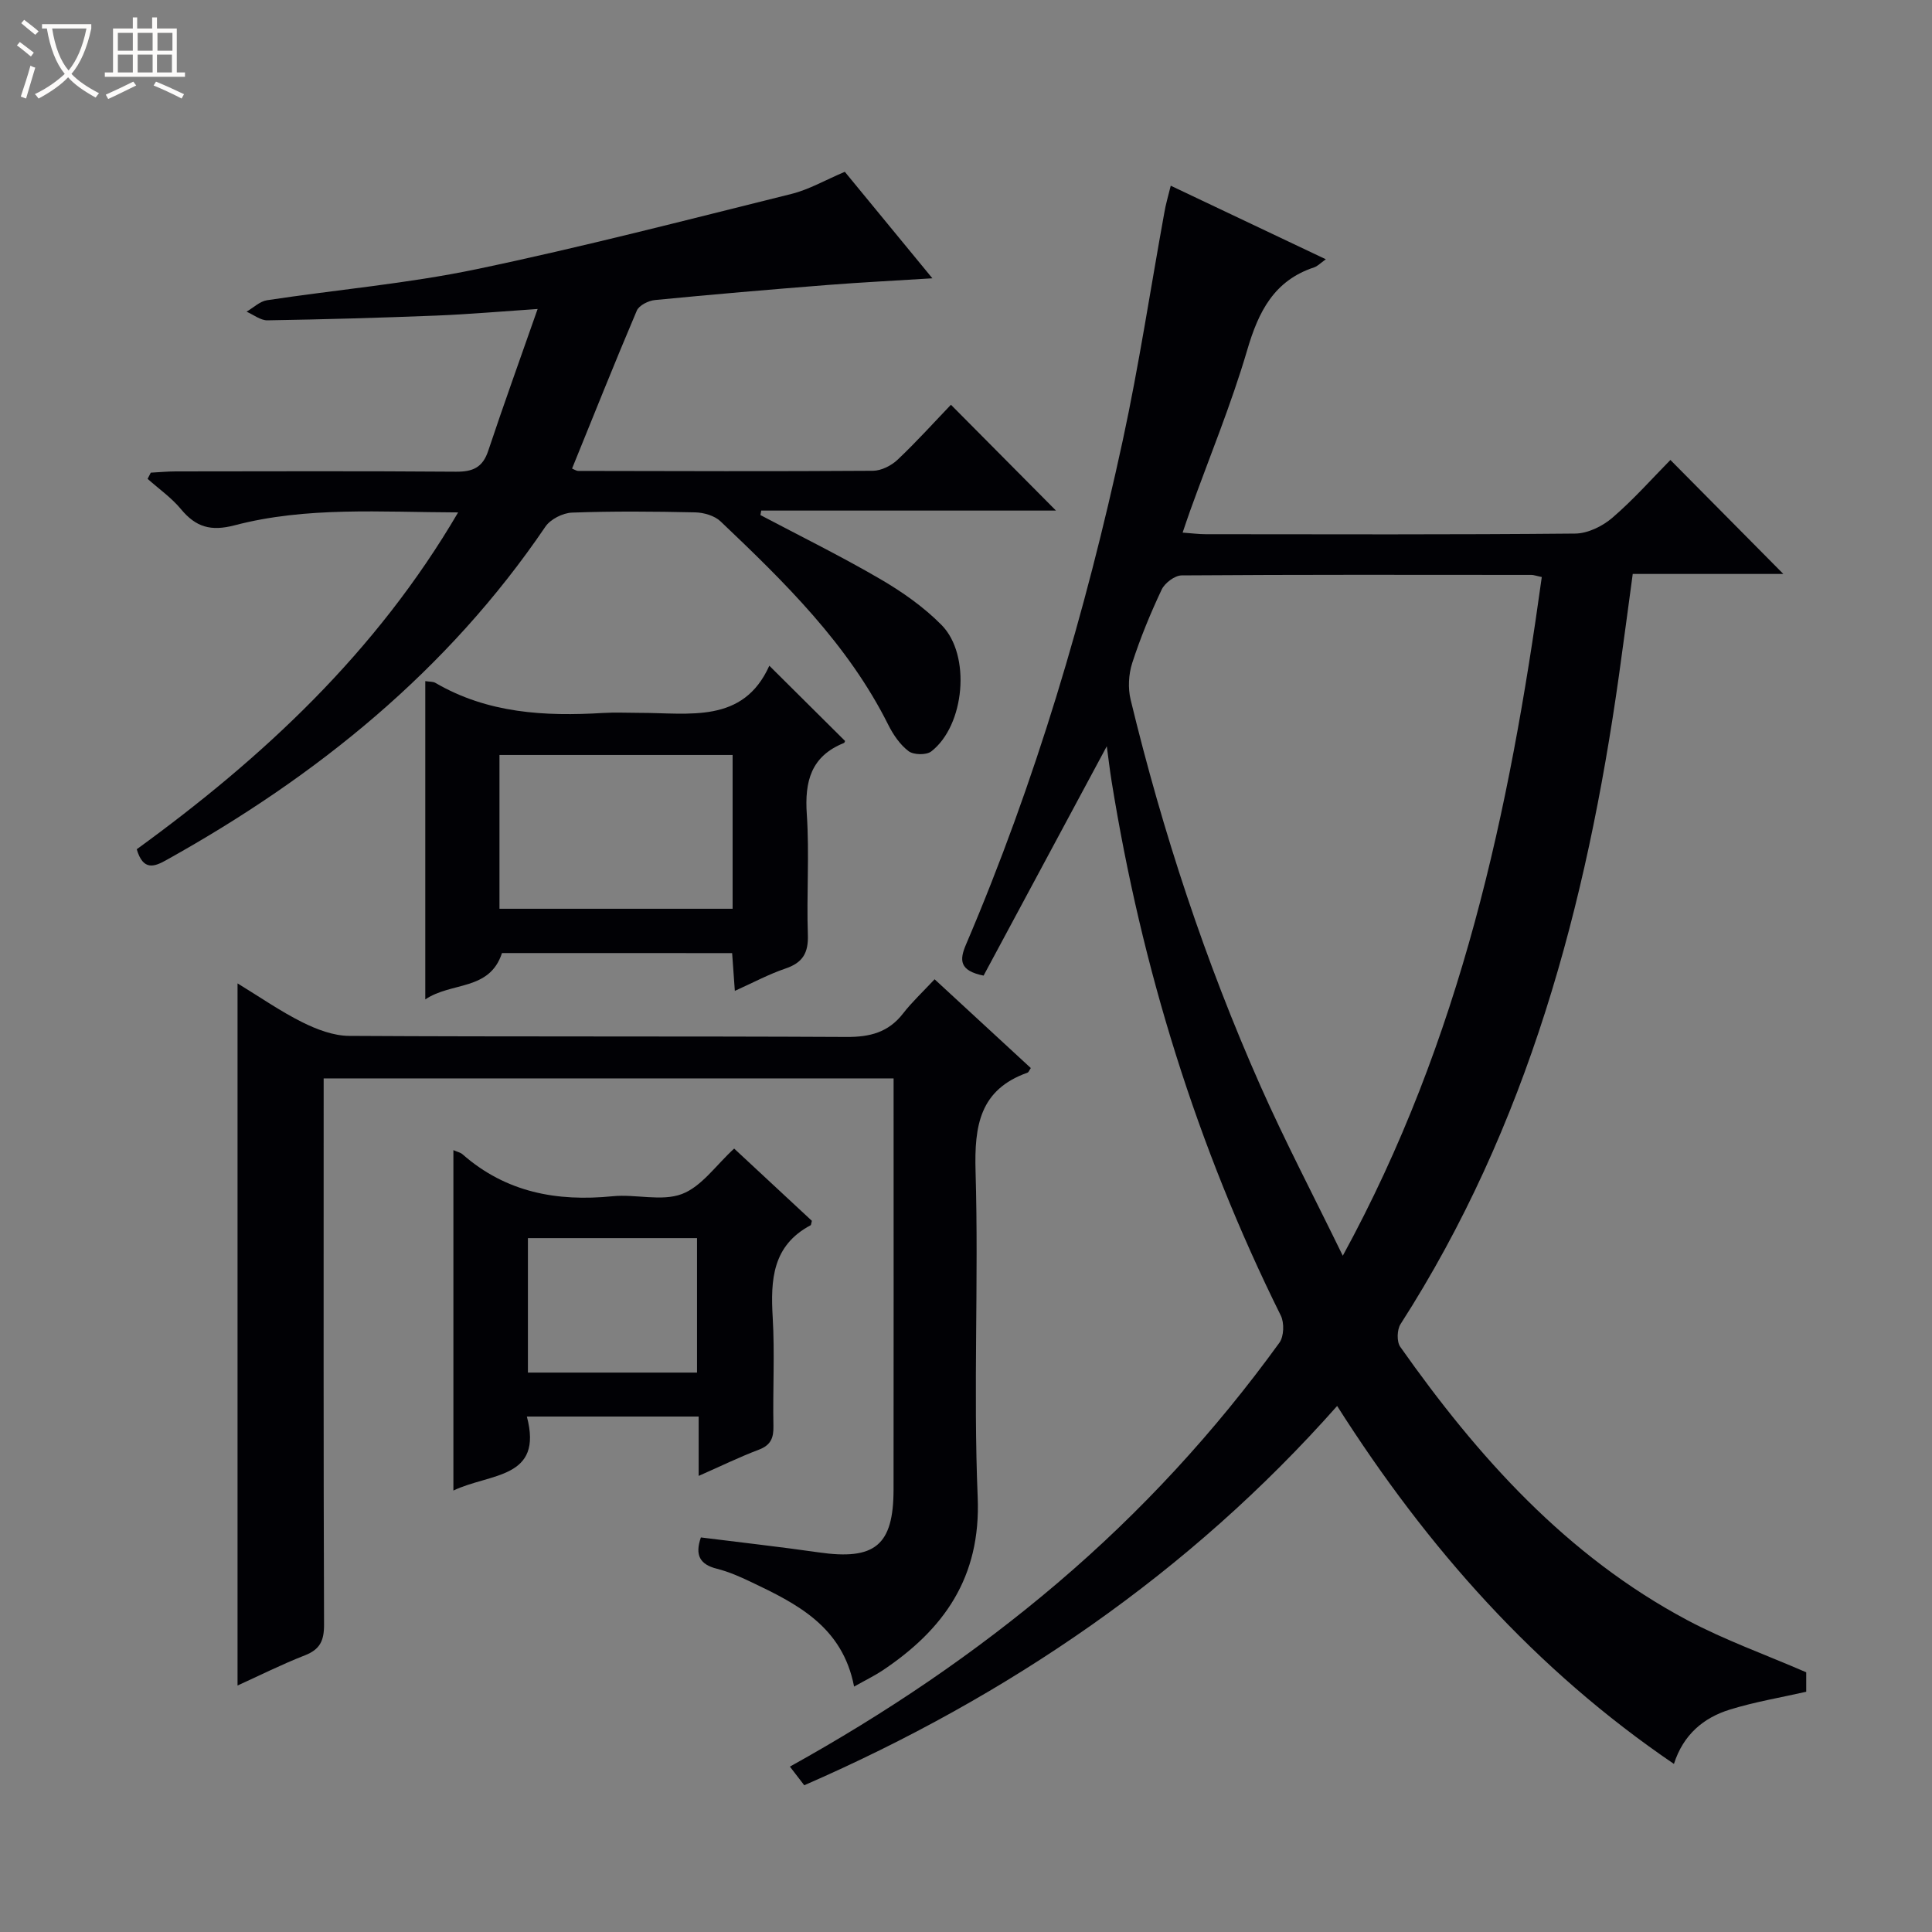
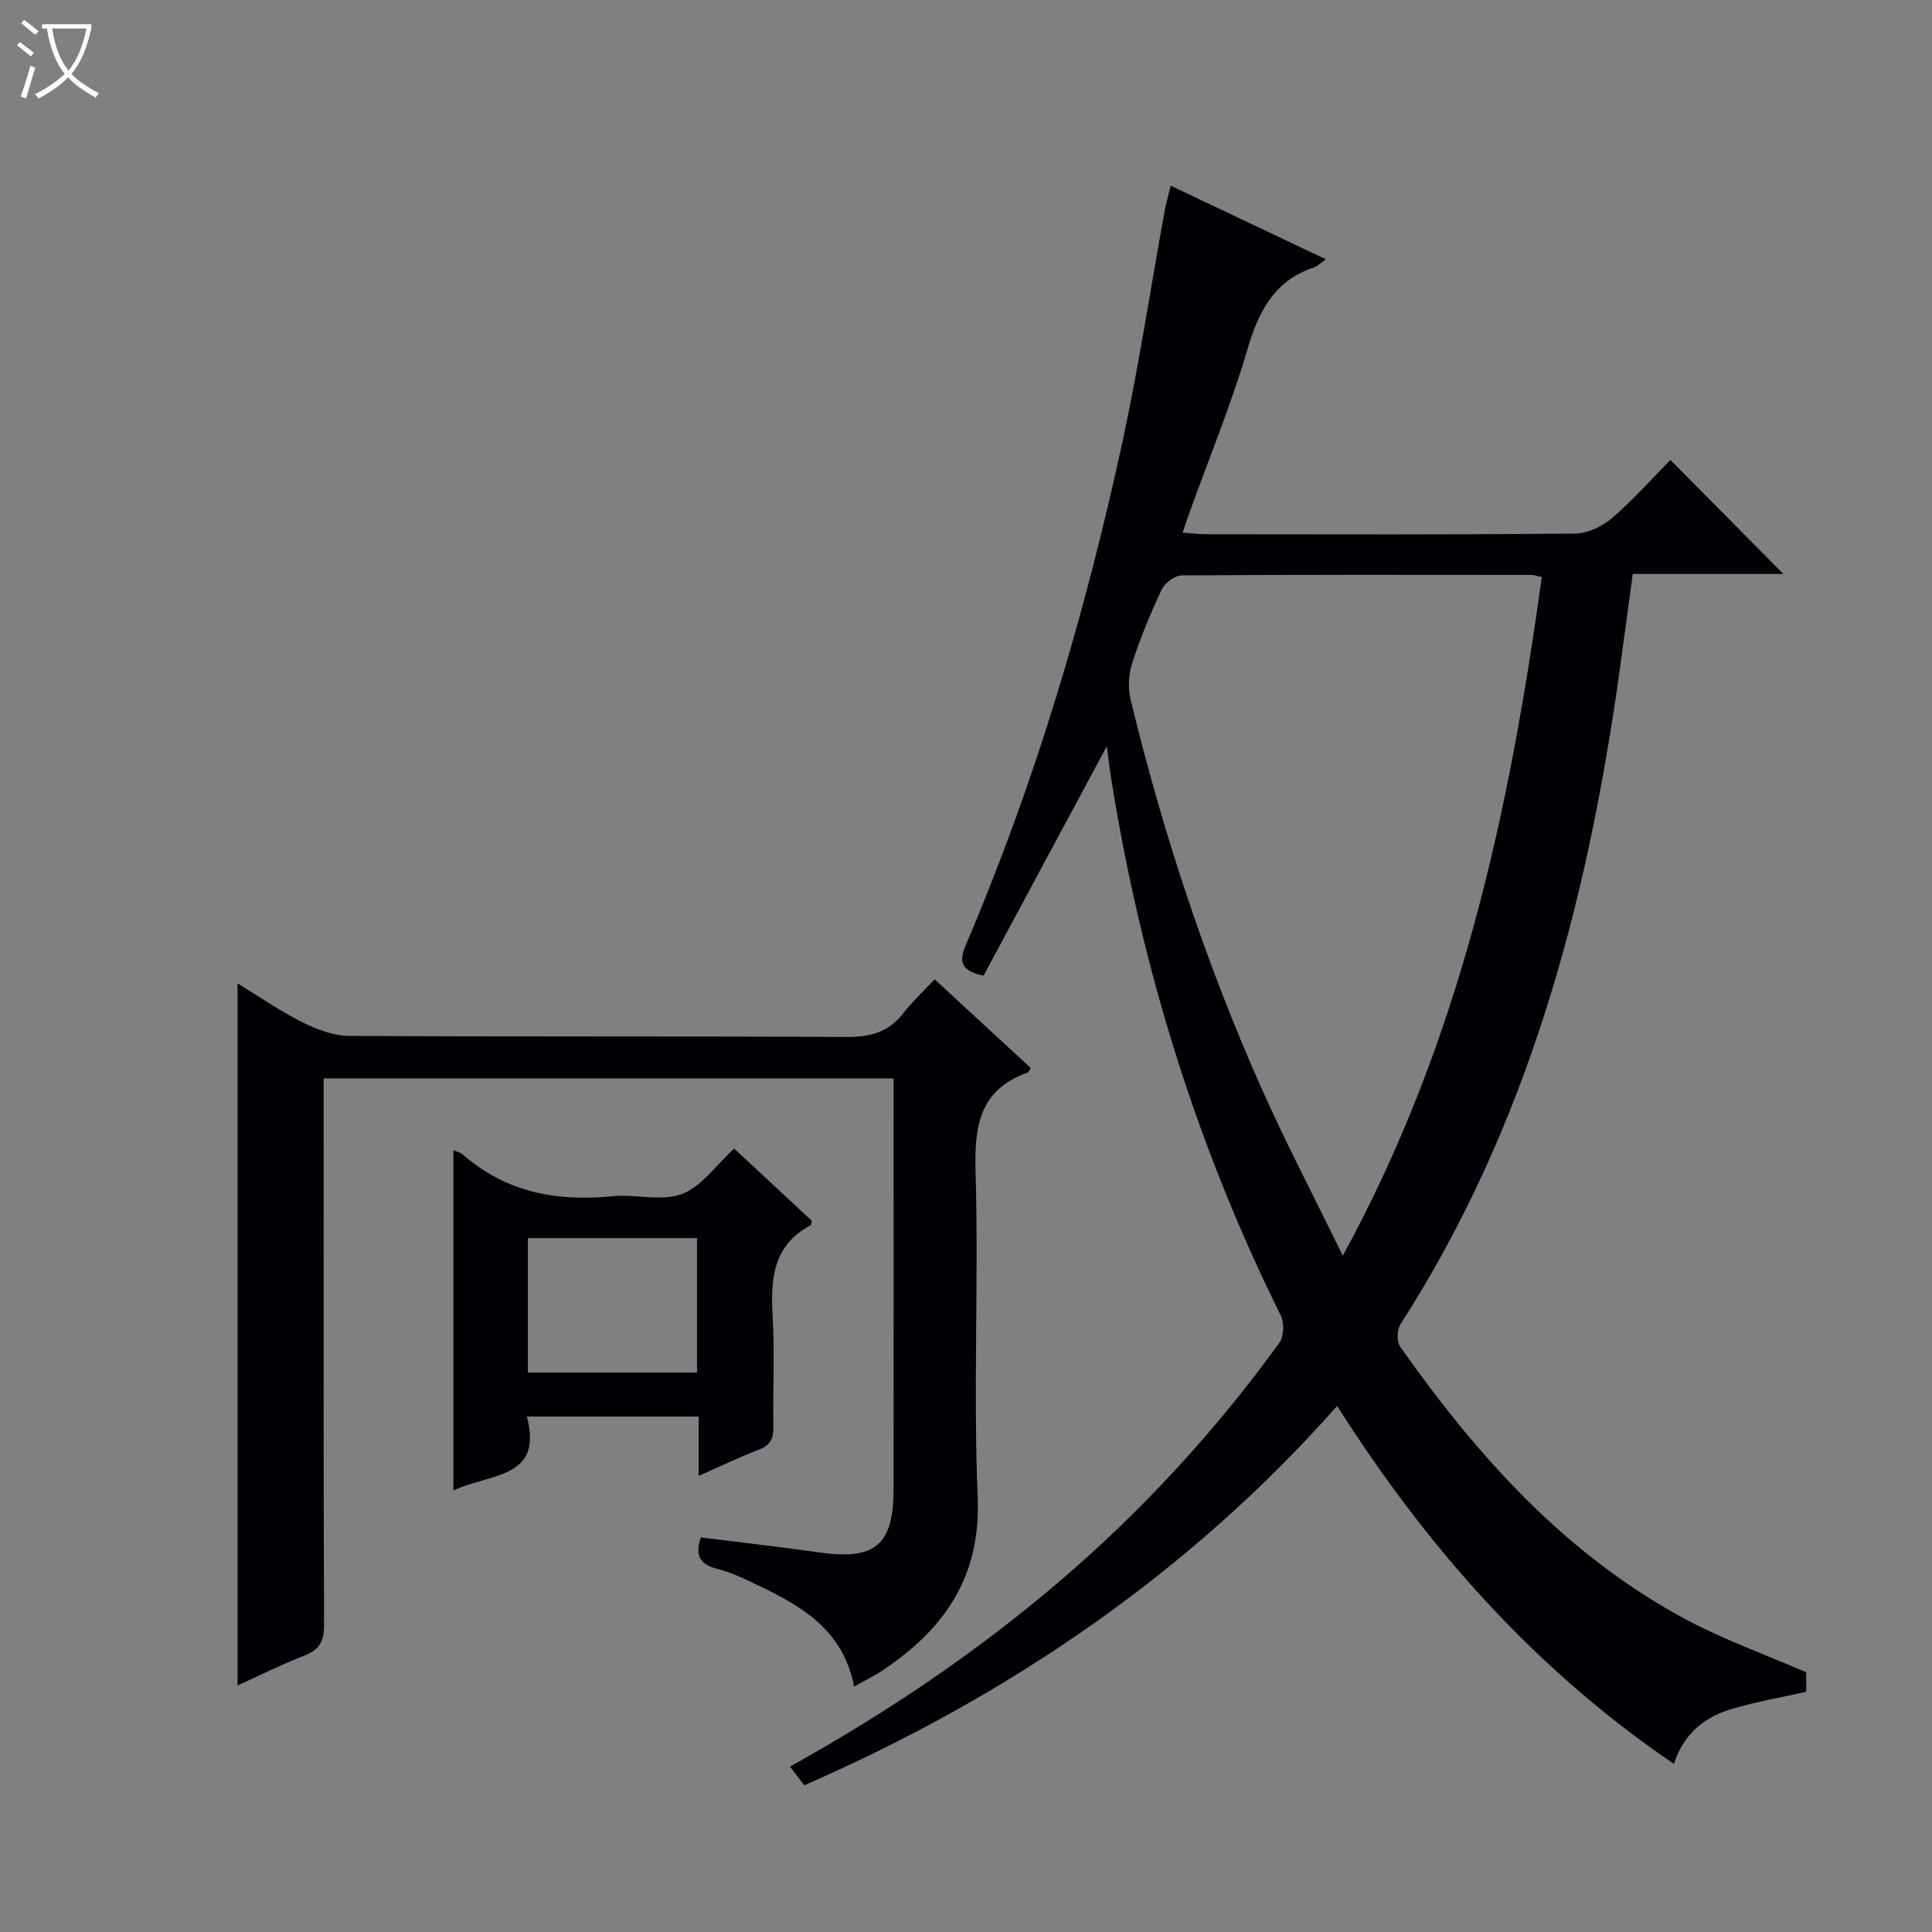
<svg xmlns="http://www.w3.org/2000/svg" enable-background="new 0 0 400 400" viewBox="0 0 400 400">
  <rect x="0" y="0" width="400" height="400" fill="#808080" stroke="none" />
  <path d="m6.4 11.7c-1-.8-1.9-1.6-2.9-2.3l.6-.7c.9.7 1.9 1.4 2.9 2.2zm-2.1 8.3c.7-2.1 1.4-4.2 2-6.4.2.1.6.3 1 .4-.7 2.3-1.3 4.4-1.9 6.4zm3-12.8c-1.1-.9-2.1-1.7-2.9-2.4l.6-.7c1 .8 2 1.5 3 2.4zm1.4-1.3v-.9h10.2v.9c-.9 4.2-2.3 7.3-4.1 9.4 1.3 1.4 3.2 2.7 5.7 4-.2.2-.4.5-.7.9-2.5-1.4-4.4-2.7-5.7-4.2-1.4 1.5-3.5 3-6.1 4.4 0 0 0 0-.1-.1-.3-.4-.5-.7-.7-.8 2.7-1.3 4.7-2.8 6.2-4.2-1.8-2.2-3-5.3-3.7-9.4zm9.2 0h-7.1c.6 3.8 1.7 6.7 3.4 8.7 1.7-2.1 2.9-4.8 3.7-8.7z" fill="#fcfbfa" />
-   <path d="m31.6 3.6h.9v2.3h4.1v9.1h1.7v.9h-16.6v-.9h1.7v-9.1h4.1v-2.3h.9v2.3h3.1v-2.3zm-4 13.3.6.8c-1.9.9-3.8 1.9-5.8 2.8-.2-.3-.3-.6-.5-.9 2-.9 3.9-1.8 5.7-2.7zm-3.2-10.1v3.7h3.1v-3.7zm0 4.5v3.7h3.1v-3.7zm4.1-4.5v3.7h3.1v-3.7zm0 4.5v3.7h3.1v-3.7zm9.1 9.1c-2.1-1.1-4.1-2-5.8-2.7l.5-.8c2.2.9 4.1 1.8 5.8 2.6zm-1.9-13.6h-3.1v3.7h3.1zm-3.2 4.5v3.7h3.1v-3.7z" fill="#fcfbfa" />
  <g fill="#010105">
    <path d="m242.39 38.45c10.77 5.11 21.19 10.05 32.11 15.23-1.11.78-1.7 1.43-2.41 1.67-8.31 2.74-11.53 9.15-13.86 17.1-3.31 11.28-7.83 22.2-11.82 33.28-.49 1.36-.94 2.73-1.56 4.54 1.92.14 3.35.33 4.78.33 25.5.02 50.99.11 76.49-.13 2.61-.02 5.67-1.52 7.71-3.28 4.4-3.78 8.28-8.18 12.01-11.96 7.99 8.07 15.76 15.91 23.38 23.6-9.7 0-20.24 0-31.18 0-.99 7.29-1.89 14.14-2.85 20.99-6.7 47.59-18.88 93.32-45.22 134.32-.74 1.15-.82 3.64-.06 4.71 16.07 22.8 34.45 43.29 59.47 56.61 7.72 4.1 16.04 7.07 24.58 10.77v4.03c-5.27 1.2-10.65 2.09-15.81 3.69-5.47 1.69-9.64 5.19-11.58 11.25-28.7-19.51-51.05-44.7-69.73-74.11-15.33 17.31-32.22 32.23-50.74 45.28-18.56 13.06-38.32 23.98-59.59 33.25-.96-1.24-1.89-2.45-2.97-3.86 19.95-11.08 38.37-23.51 55.4-38 17.33-14.75 32.62-31.36 45.95-49.77.94-1.3 1.03-4.11.29-5.61-17.41-35.08-28.83-72.04-35.04-110.66-.39-2.43-.67-4.88-.99-7.22-8.61 16.02-17.13 31.89-25.51 47.49-5.03-1.01-5.01-3.22-3.66-6.39 14.39-33.7 24.75-68.69 32.48-104.44 3.36-15.56 5.73-31.34 8.58-47.01.29-1.79.81-3.5 1.35-5.7zm35.62 221.54c24.54-44.94 34.51-92.18 41.2-140.52-1.2-.25-1.67-.44-2.14-.44-24.14-.02-48.28-.07-72.42.1-1.43.01-3.49 1.57-4.14 2.94-2.33 4.94-4.42 10.02-6.1 15.21-.75 2.33-.9 5.19-.33 7.56 6.64 27.45 15.45 54.21 26.9 80.03 5.1 11.49 10.95 22.64 17.03 35.12z" />
    <path d="m176.83 349.19c-2.4-12.46-11.86-17.16-21.42-21.7-2.24-1.07-4.57-2.09-6.96-2.69-3.52-.88-4.63-2.79-3.34-6.49 8.07 1.02 16.24 1.92 24.37 3.09 11.66 1.68 15.51-1.43 15.52-13.03.03-26.82.01-53.65.01-80.47 0-1.46 0-2.92 0-4.63-39.37 0-78.29 0-118 0v5.65c0 35.82-.05 71.64.08 107.46.01 3.31-.84 5.12-3.97 6.34-4.76 1.86-9.34 4.16-13.94 6.25 0-48.34 0-96.47 0-145.37 4.67 2.85 8.87 5.78 13.4 8.04 2.99 1.49 6.45 2.81 9.71 2.83 34.32.2 68.64.04 102.96.22 4.86.03 8.68-.94 11.72-4.86 1.83-2.36 4.04-4.42 6.53-7.08 6.87 6.34 13.4 12.37 19.92 18.38-.33.47-.45.86-.68.95-9.91 3.52-11.03 10.99-10.76 20.45.66 22.47-.49 45.01.44 67.46.69 16.61-7.01 27.43-19.85 35.96-1.66 1.08-3.46 1.95-5.74 3.24z" />
-     <path d="m28.31 175.83c26.22-19.05 49.55-40.75 66.54-69.74-16.07-.05-31.37-1.24-46.28 2.67-4.93 1.29-8.02.37-11.1-3.34-1.96-2.37-4.58-4.2-6.91-6.28.22-.43.44-.85.66-1.28 1.73-.09 3.45-.26 5.18-.26 19.33-.02 38.66-.09 57.98.06 3.47.03 5.53-.83 6.69-4.29 3.19-9.58 6.63-19.08 10.24-29.4-7.57.51-14.29 1.1-21.02 1.37-11.63.46-23.28.79-34.92.98-1.43.02-2.88-1.16-4.32-1.79 1.41-.82 2.74-2.14 4.23-2.37 14.44-2.19 29.07-3.44 43.34-6.42 21.88-4.57 43.54-10.2 65.24-15.59 3.66-.91 7.05-2.89 11.05-4.58 5.84 7.1 11.81 14.36 18.13 22.05-7.61.48-14.66.83-21.69 1.38-11.93.94-23.85 1.96-35.75 3.12-1.35.13-3.3 1.1-3.76 2.2-4.59 10.79-8.93 21.7-13.4 32.69.43.17.87.49 1.31.49 20.33.04 40.65.11 60.98-.03 1.74-.01 3.83-1.07 5.13-2.31 3.98-3.77 7.66-7.86 11.02-11.36 7.61 7.67 14.82 14.93 21.75 21.91-19.53 0-40.28 0-61.03 0-.05.31-.1.62-.16.93 8.29 4.38 16.72 8.53 24.81 13.25 4.55 2.65 9.01 5.78 12.69 9.51 6.16 6.24 4.8 20.82-2.14 26.18-1.02.78-3.65.73-4.69-.06-1.77-1.34-3.18-3.41-4.2-5.45-8.35-16.71-21.44-29.5-34.72-42.12-1.25-1.19-3.47-1.83-5.27-1.87-8.49-.19-17-.26-25.49.05-1.9.07-4.46 1.36-5.51 2.91-20.2 29.75-47.26 51.63-78.36 68.96-2.6 1.48-4.91 2.36-6.25-2.17z" />
-     <path d="m103.93 197.32c-2.58 7.89-10.43 5.91-15.88 9.6 0-22.51 0-44.08 0-65.9.88.14 1.61.07 2.11.37 10.82 6.31 22.64 6.95 34.72 6.22 2.49-.15 4.99-.02 7.49-.02 10.34-.02 21.48 2.32 26.91-9.76 5.55 5.52 10.55 10.49 15.66 15.56.04-.09-.03.37-.24.45-6.79 2.74-8.13 7.94-7.66 14.75.56 8.28-.07 16.64.22 24.96.13 3.78-1.09 5.78-4.65 6.98-3.42 1.16-6.65 2.9-10.47 4.62-.2-2.78-.37-5.15-.56-7.82-15.88-.01-31.63-.01-47.65-.01zm47.75-41.01c-16.31 0-32.18 0-48.27 0v31.84h48.27c0-10.74 0-21.02 0-31.84z" />
    <path d="m93.87 308.6c0-23.95 0-47.03 0-70.48.82.37 1.48.49 1.91.88 8.97 7.87 19.5 9.82 31.05 8.67 4.78-.48 10.12 1.13 14.35-.46 4.08-1.54 7.07-5.99 10.82-9.41 5.38 5 10.82 10.06 16.09 14.96-.17.63-.16.86-.25.91-7.92 4.2-8.32 11.29-7.86 19.1.44 7.47 0 14.99.15 22.48.05 2.46-.54 3.95-3.01 4.89-3.98 1.5-7.81 3.38-12.47 5.43 0-4.53 0-8.28 0-12.29-11.98 0-23.4 0-35.57 0 3.45 12.98-7.56 11.67-15.21 15.32zm15.43-24.42h35.01c0-9.5 0-18.59 0-27.84-11.82 0-23.36 0-35.01 0z" />
  </g>
</svg>